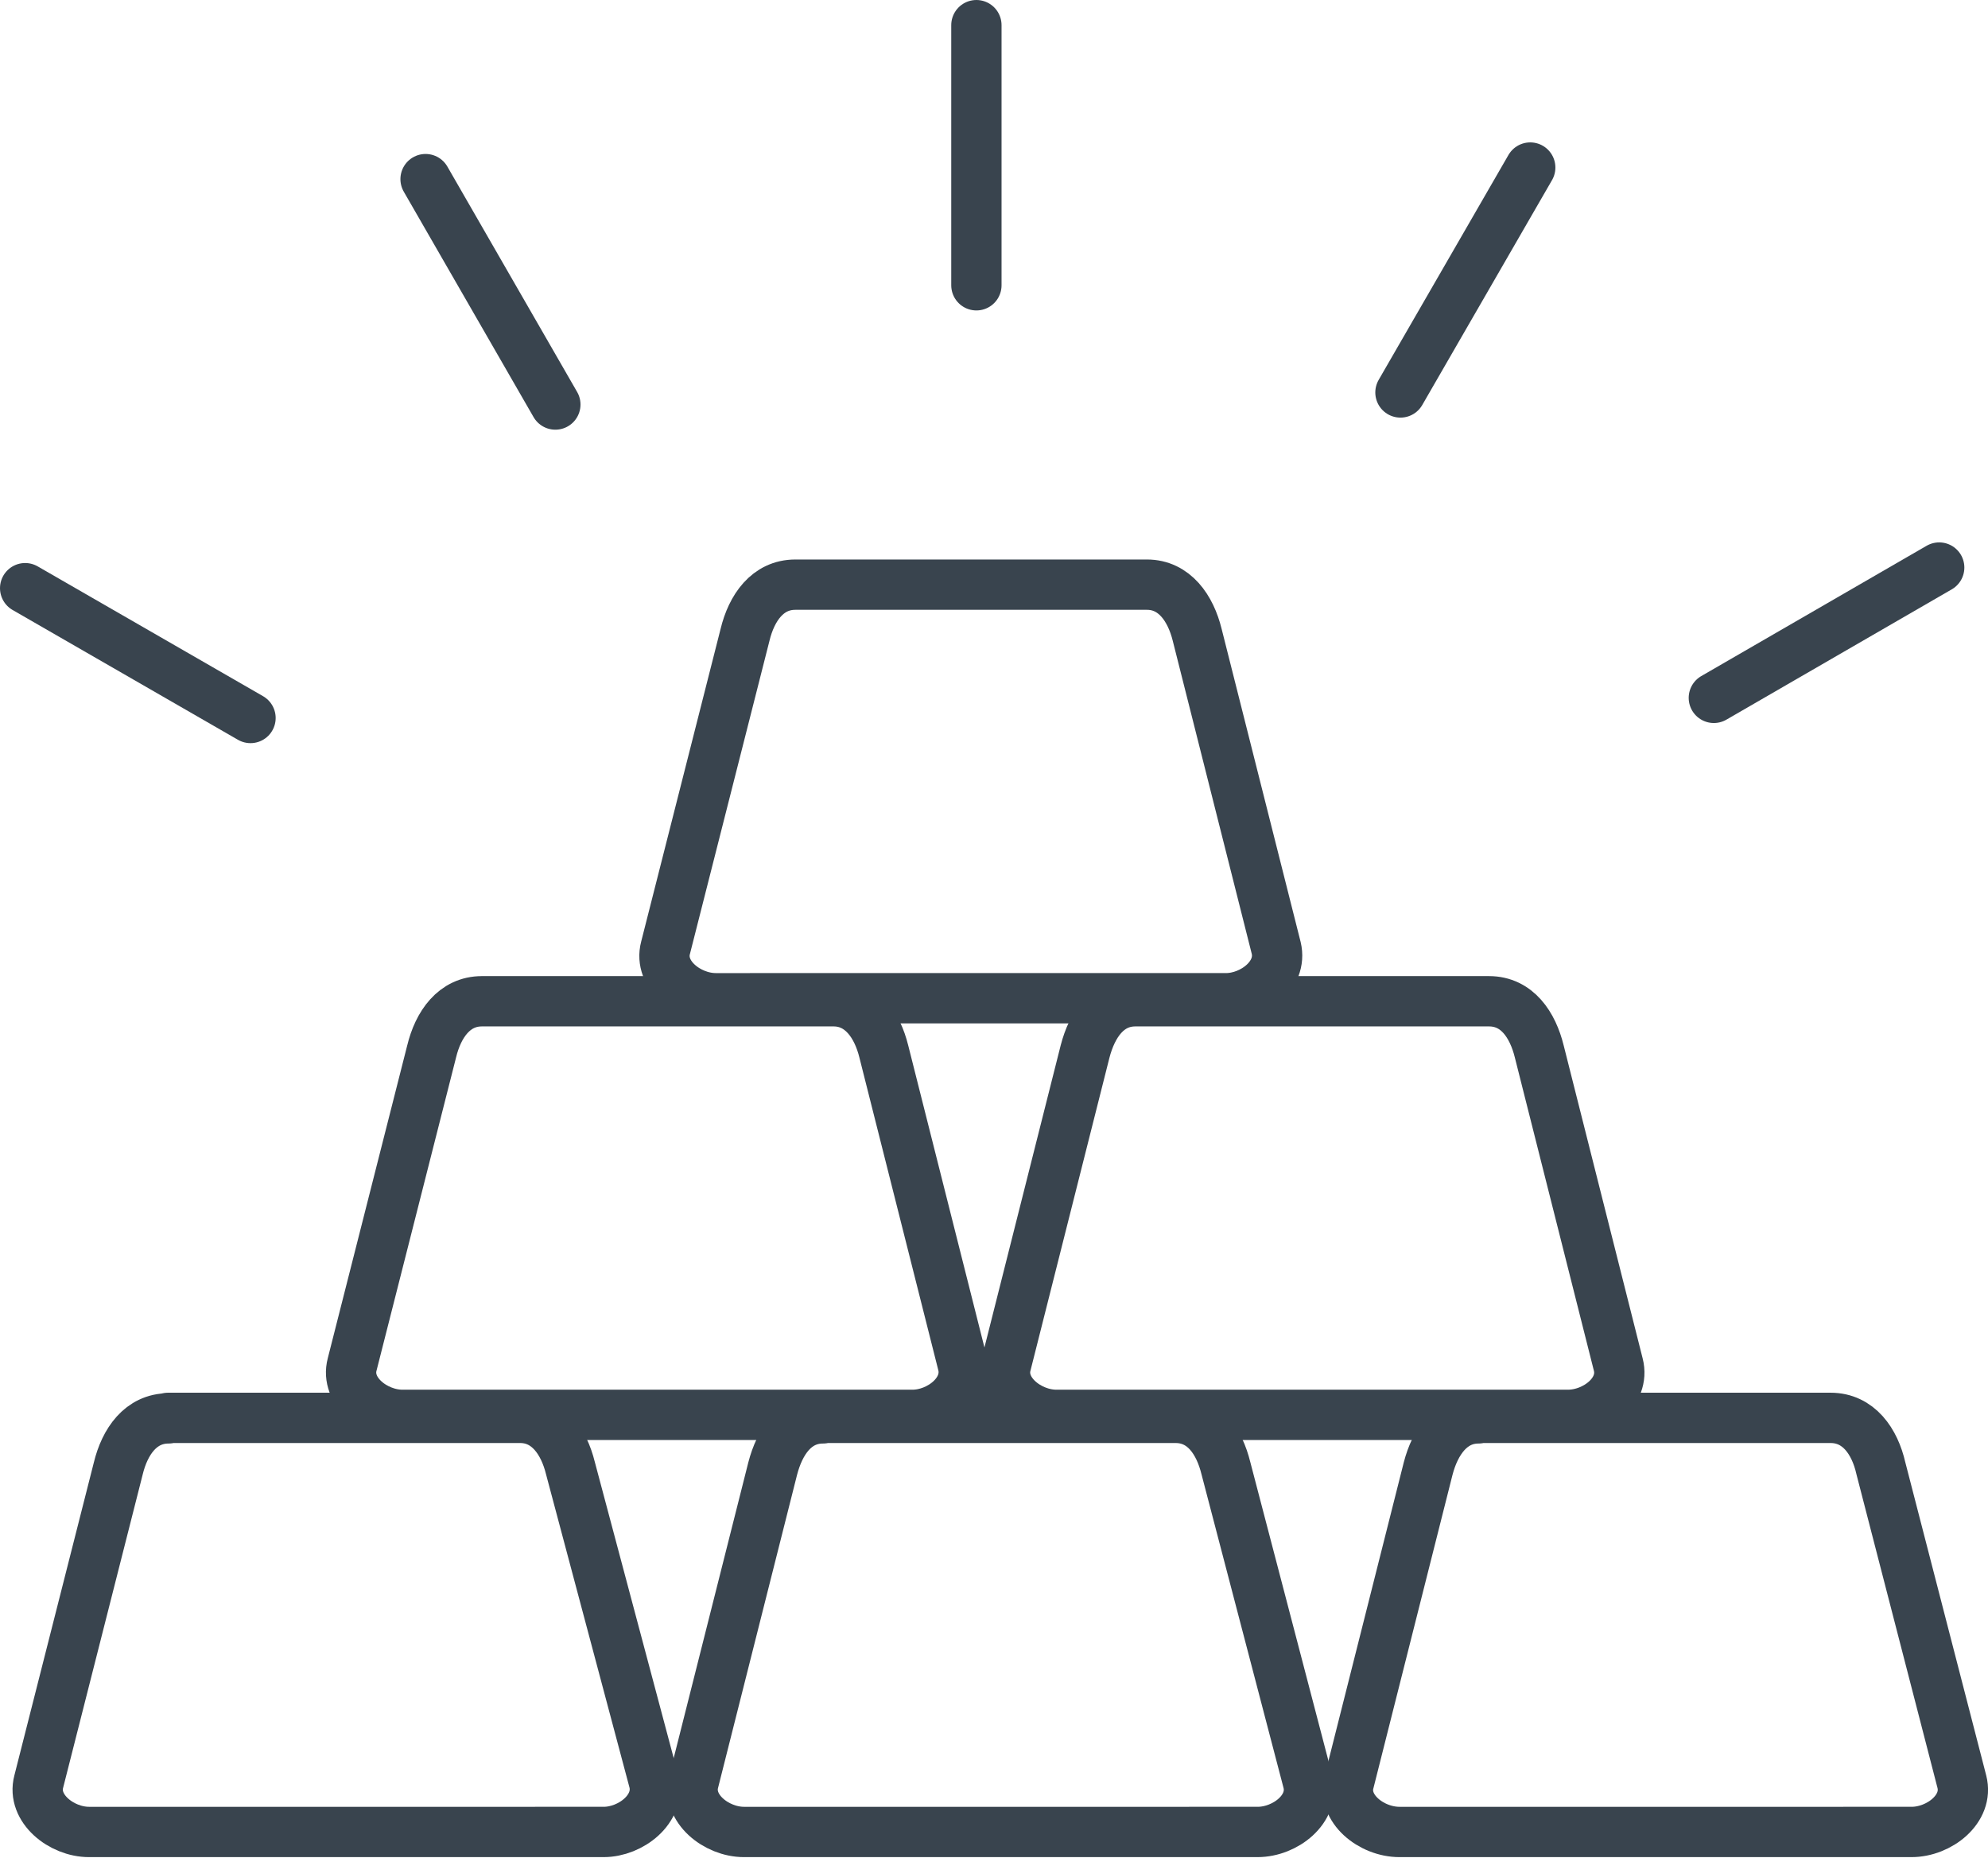
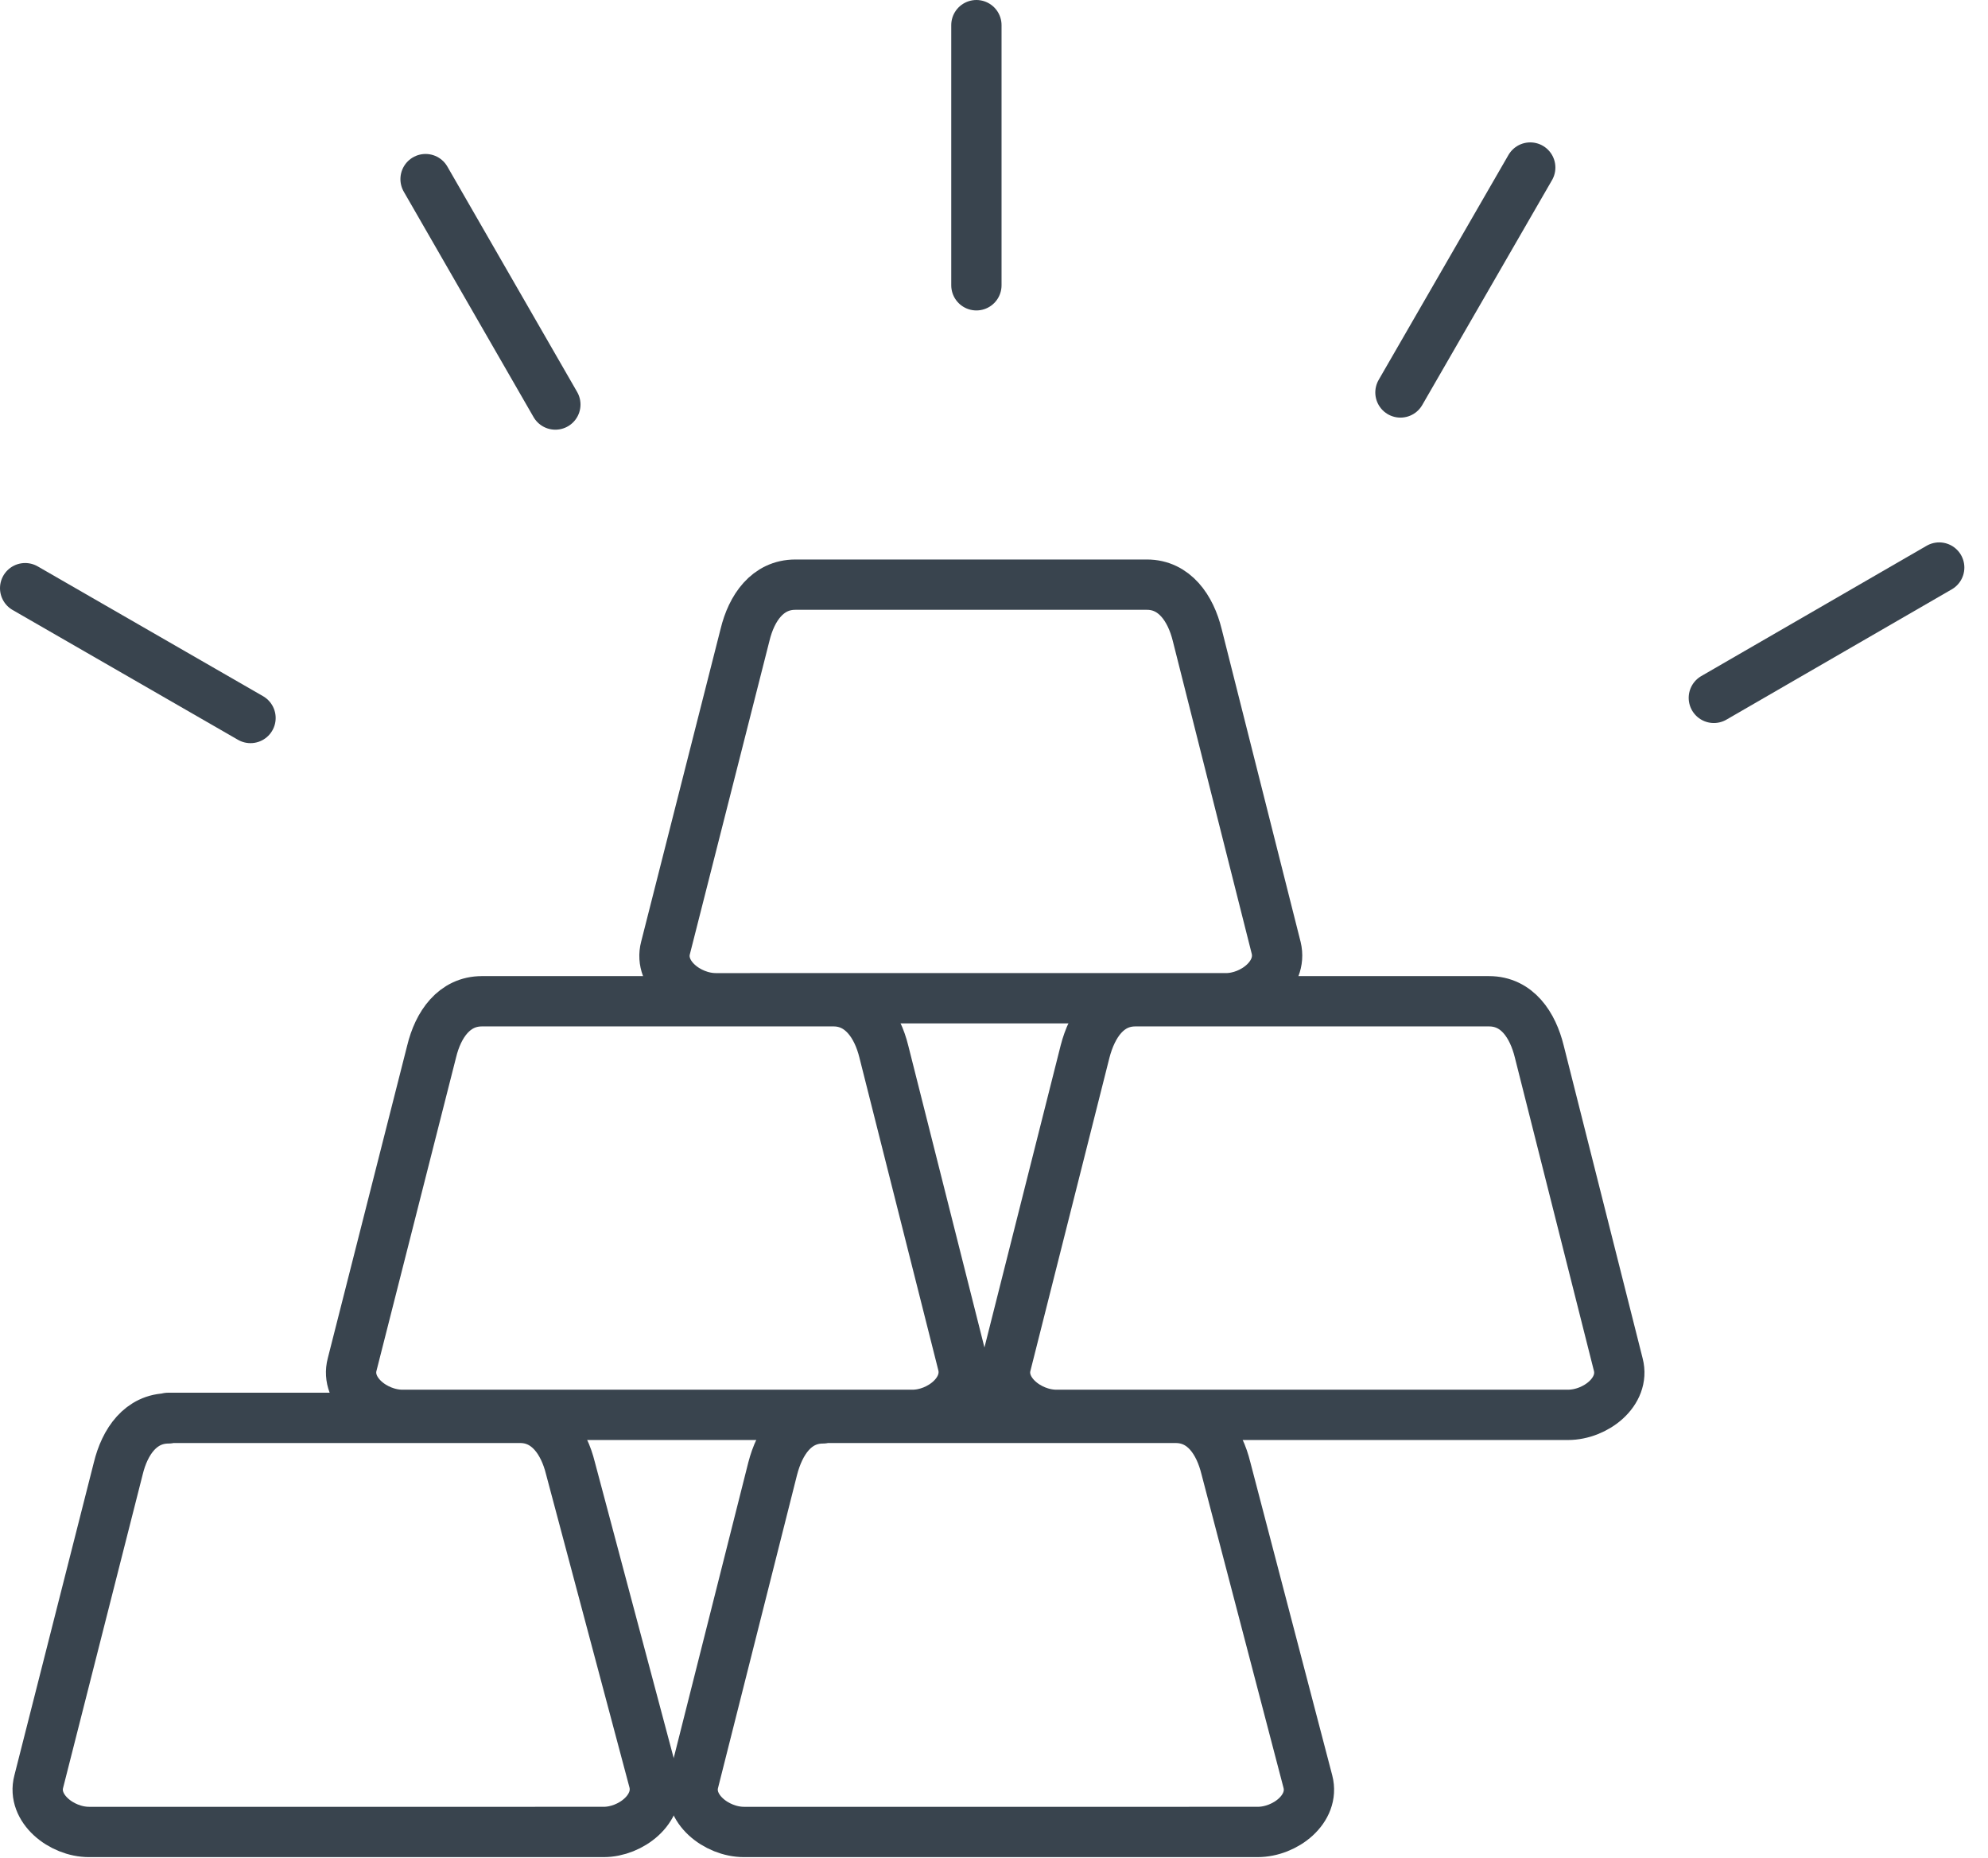
<svg xmlns="http://www.w3.org/2000/svg" viewBox="0 0 39.52 36.92">
  <defs>
    <style>.cls-1{fill:none;stroke:#39444e;stroke-linecap:round;stroke-linejoin:round;}</style>
  </defs>
  <g id="Layer_2" data-name="Layer 2">
    <g id="Layer_1-2" data-name="Layer 1">
      <path class="cls-1" d="M15.8,11.62h7c.55,0,.87.47,1,1l1.57,6.22c.13.54-.46,1-1,1H14.23c-.55,0-1.14-.47-1-1l1.58-6.22c.13-.54.45-1,1-1Z" />
      <path class="cls-1" d="M9.57,19.9h7c.55,0,.87.47,1,1l1.57,6.22c.13.54-.46,1-1,1H8c-.55,0-1.14-.47-1-1l1.58-6.22c.13-.54.45-1,1-1Z" />
      <path class="cls-1" d="M22.6,19.9h7c.56,0,.87.47,1,1l1.57,6.22c.14.54-.45,1-1,1H21c-.55,0-1.14-.47-1-1l1.57-6.22c.14-.54.45-1,1-1Z" />
      <path class="cls-1" d="M3.34,28.18h7c.55,0,.87.47,1,1L13,35.41c.13.54-.46,1-1,1H1.77c-.55,0-1.14-.47-1-1l1.58-6.22c.13-.54.45-1,1-1Z" />
      <path class="cls-1" d="M16.37,28.18h7c.56,0,.87.47,1,1L26,35.41c.14.54-.45,1-1,1H14.79c-.55,0-1.14-.47-1-1l1.57-6.22c.14-.54.45-1,1-1Z" />
-       <path class="cls-1" d="M29.39,28.18h7c.56,0,.88.47,1,1L39,35.41c.14.54-.45,1-1,1H27.82c-.56,0-1.15-.47-1-1l1.57-6.22c.14-.54.46-1,1-1Z" />
      <line class="cls-1" x1="19.41" y1="0.5" x2="19.41" y2="5.67" />
      <line class="cls-1" x1="30.42" y1="3.33" x2="27.84" y2="7.8" />
      <line class="cls-1" x1="38.55" y1="11.28" x2="34.07" y2="13.87" />
      <line class="cls-1" x1="8.46" y1="3.56" x2="11.04" y2="8.04" />
      <line class="cls-1" x1="0.5" y1="11.69" x2="4.98" y2="14.27" />
    </g>
  </g>
</svg>